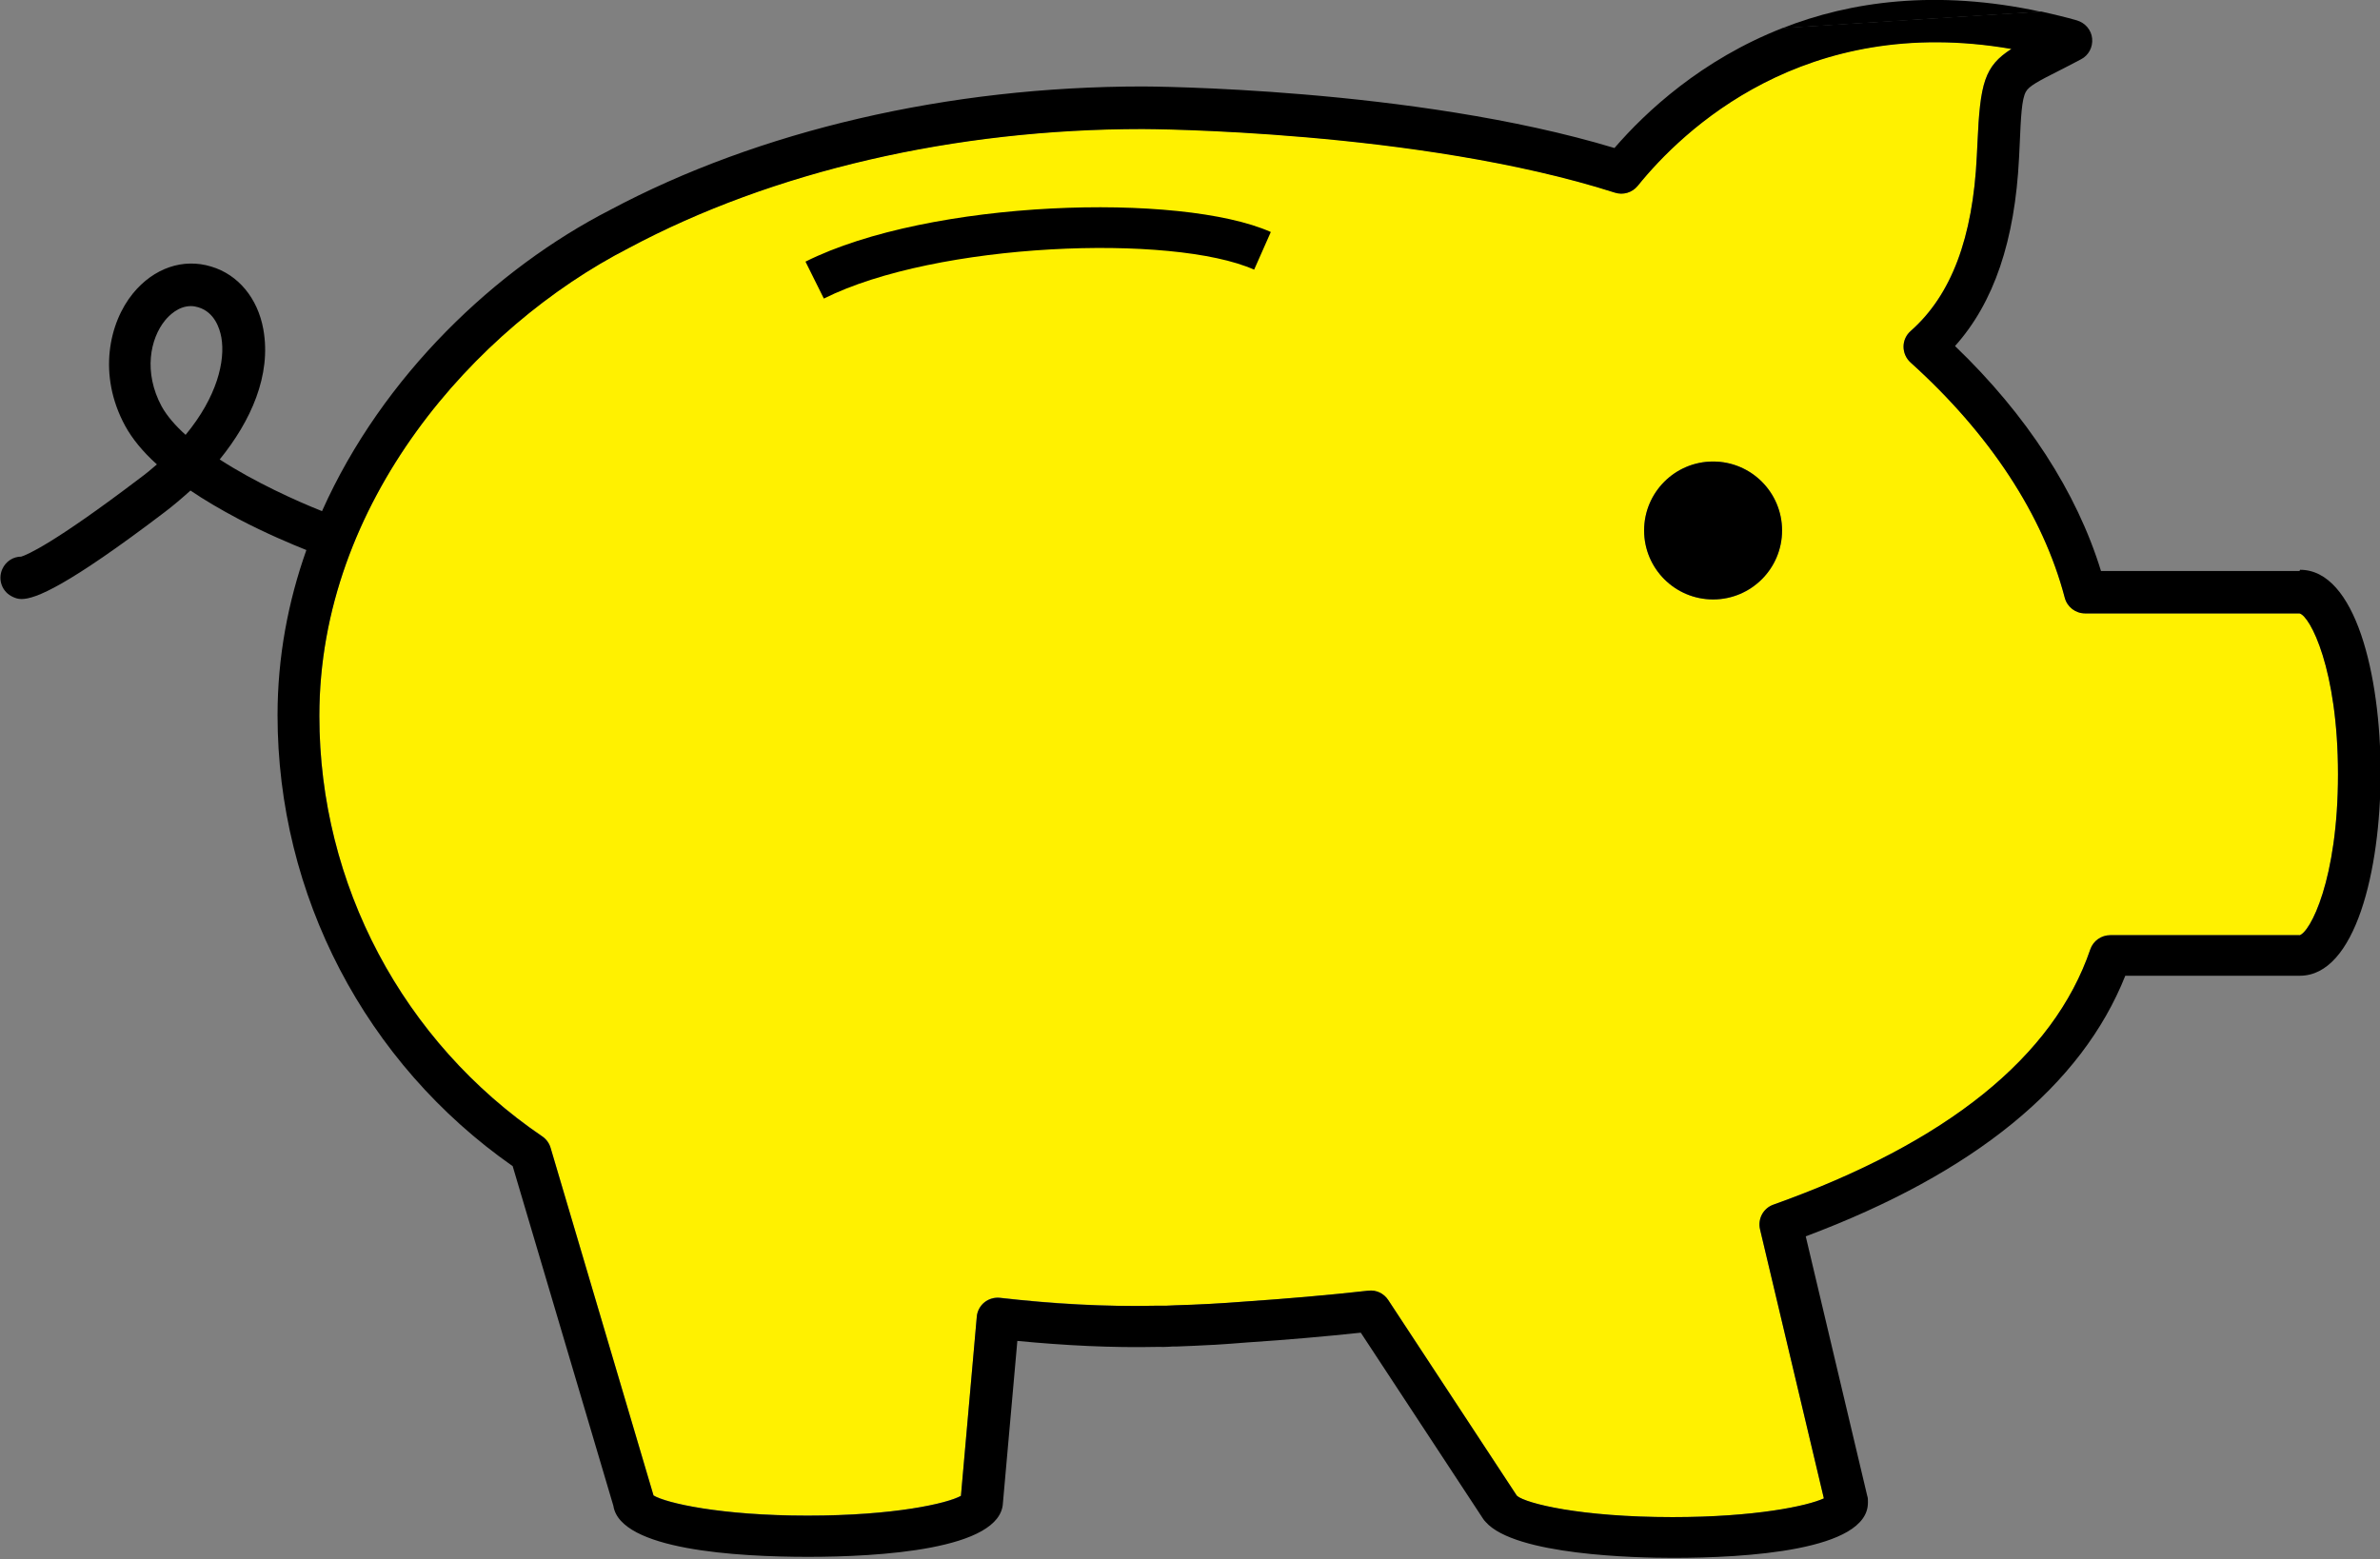
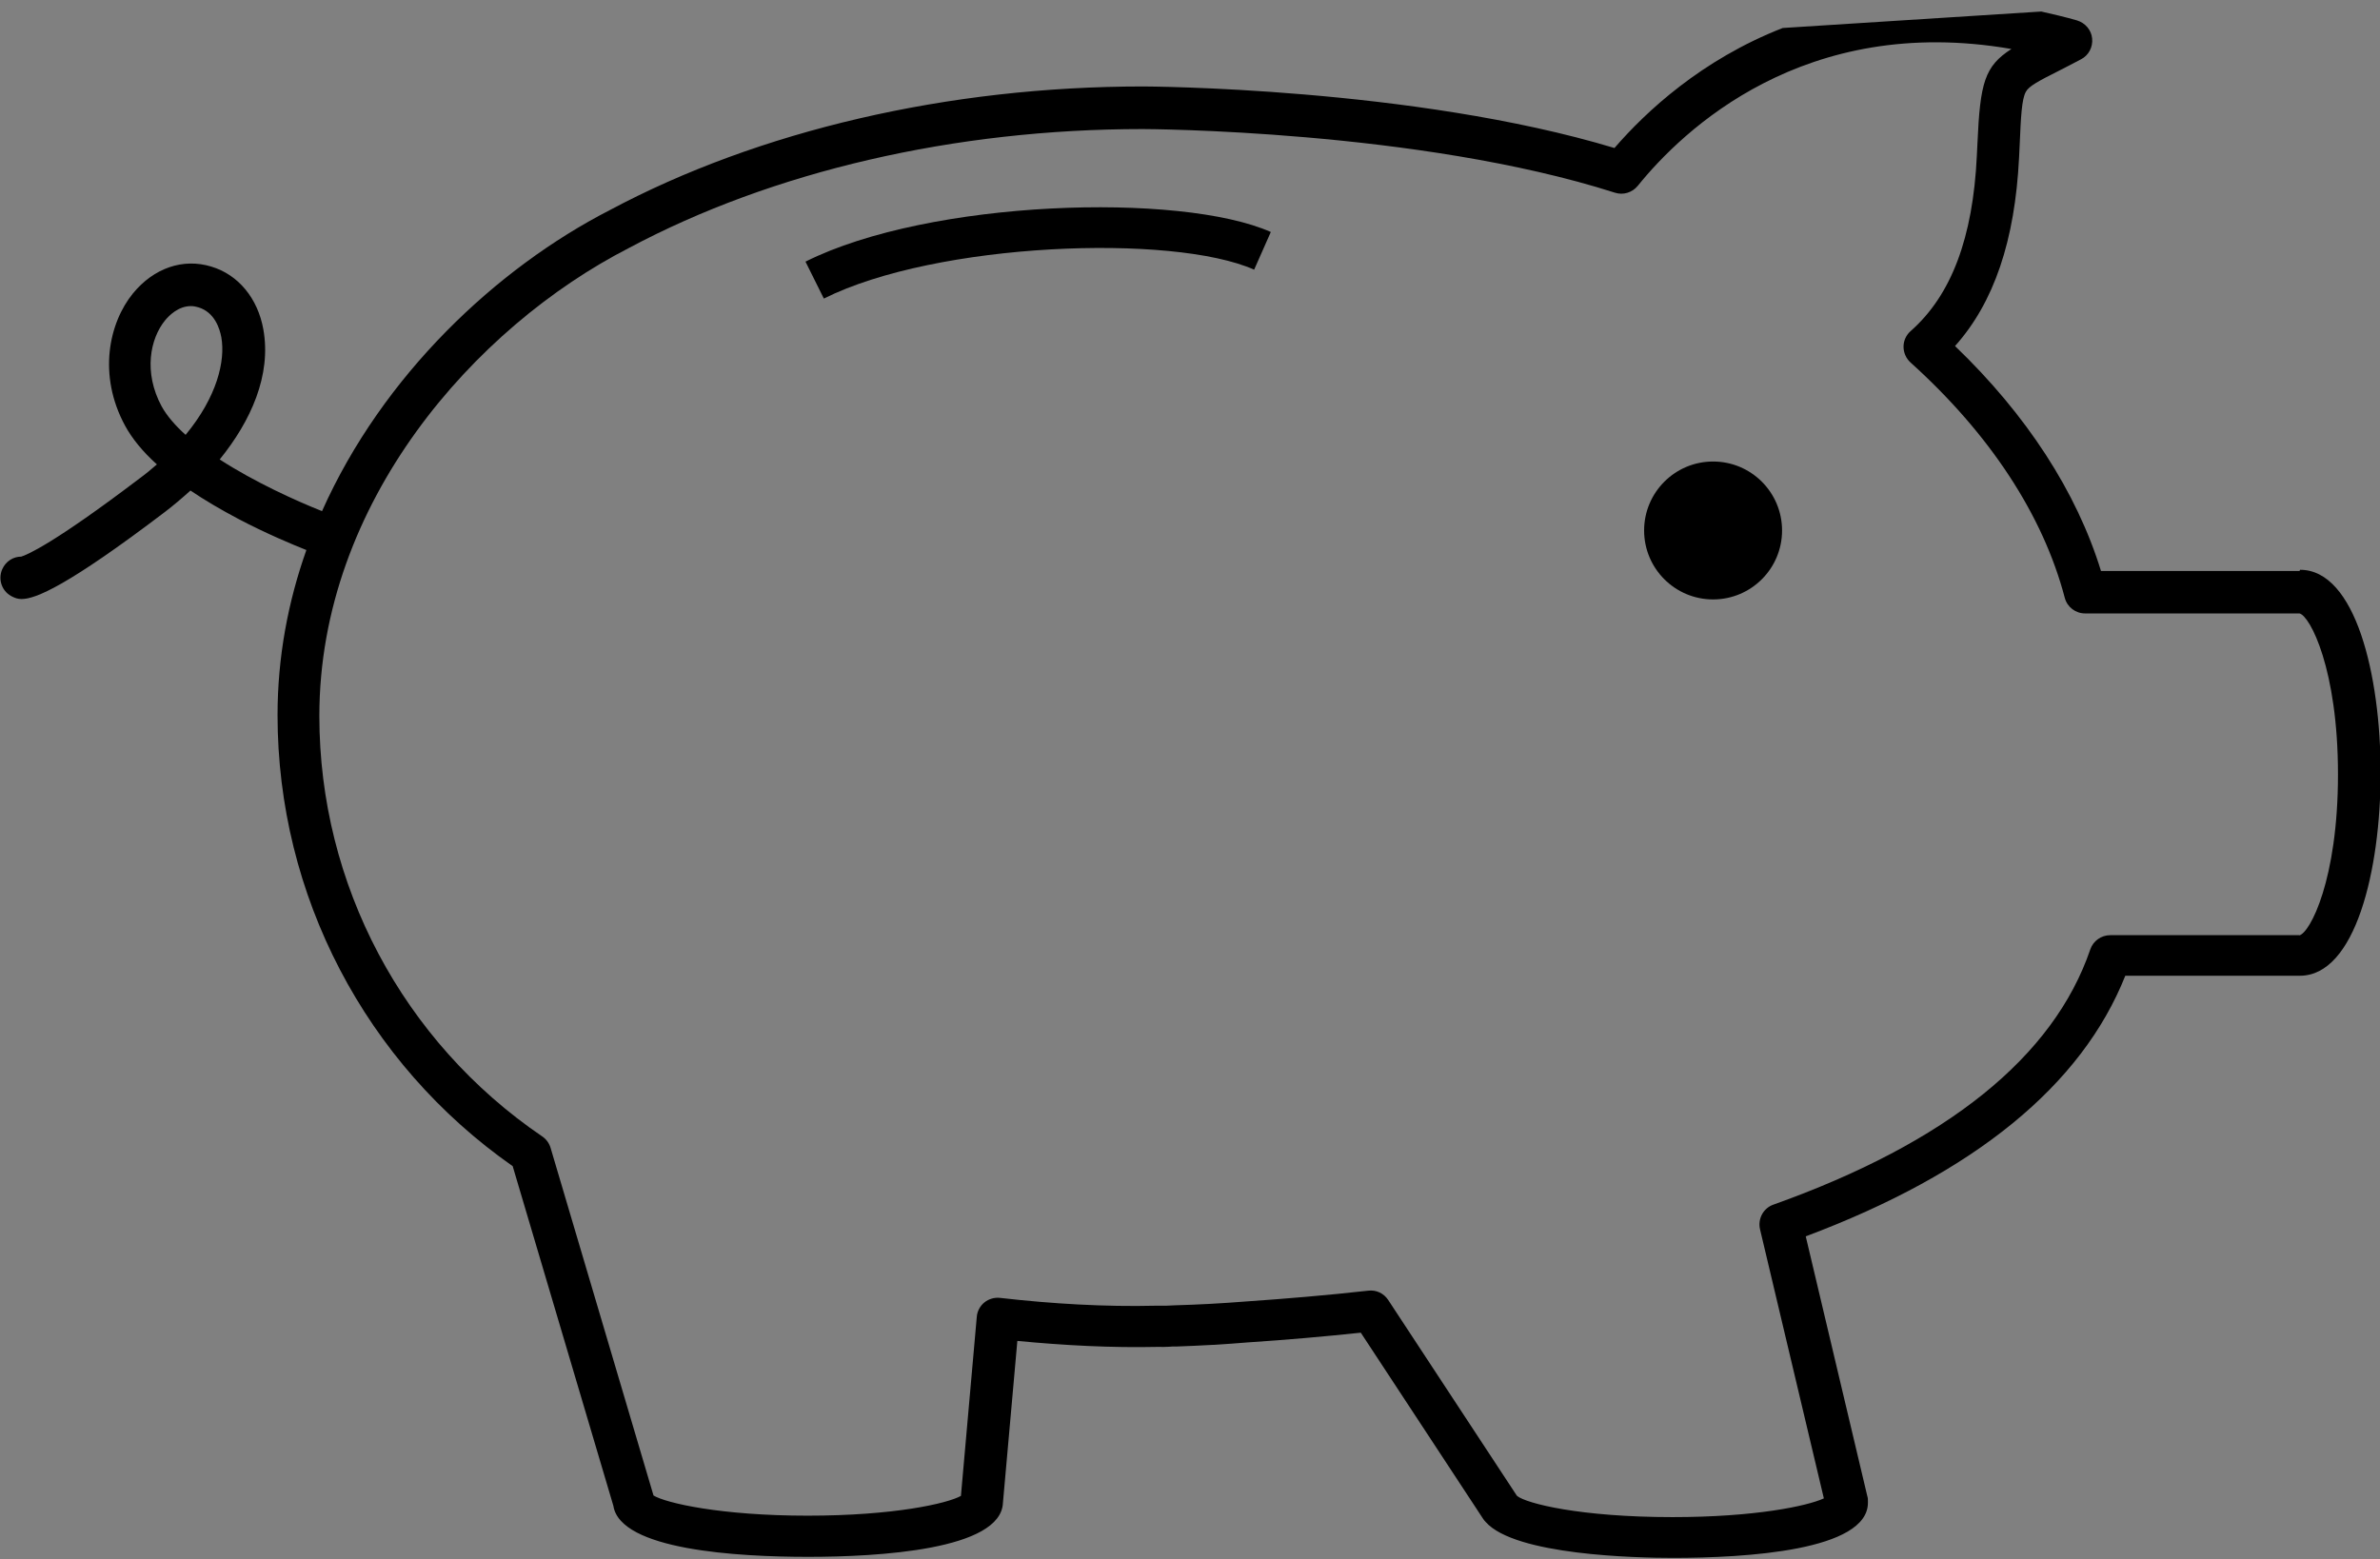
<svg xmlns="http://www.w3.org/2000/svg" id="_レイヤー_2" viewBox="0 0 115.59 75.74">
  <rect x="0" y="0" width="115.59" height="75.74" fill="#808080" stroke="none" />
  <defs>
    <style>.cls-1{fill:#fff100;}</style>
  </defs>
  <g id="_レイヤー_1-2">
-     <path class="cls-1" d="M111.68,29.79h-10.41c-.46,0-.87-.31-.99-.76-1.05-4.01-3.64-7.96-7.49-11.43-.22-.2-.34-.47-.34-.77s.13-.57.35-.76c1.97-1.74,3.02-4.52,3.21-8.51l.03-.61c.13-2.93.34-3.74,1.65-4.58-10.06-1.74-15.98,3.95-18.15,6.65-.27.33-.7.46-1.11.33-9.54-3.06-22.81-3.09-22.94-3.09-9.12,0-17.98,2.05-24.95,5.78-7.48,3.84-15.03,12.35-15.03,22.73,0,8.18,4.05,15.82,10.83,20.43.19.13.34.33.4.55l5,16.89c.61.37,3.21.98,7.48.98s6.78-.59,7.45-.96l.77-8.7c.02-.27.16-.53.37-.7.21-.17.49-.25.76-.22,2.54.29,5.1.44,7.58.39h.34c.05,0,.1,0,.15,0l.44-.02c1.09-.03,2.22-.09,3.36-.18,2.02-.13,4.04-.31,6.01-.53.38-.04.75.13.97.45l6.23,9.48s.02.02.03.04c.45.37,3.08,1.03,7.55,1.03,4.02,0,6.55-.54,7.35-.91l-3.1-13.07c-.12-.51.16-1.02.65-1.2,8.43-3,13.61-7.18,15.39-12.4.14-.41.53-.69.97-.69h9.18c.52-.12,1.88-2.7,1.88-7.82s-1.36-7.7-1.87-7.82ZM83.2,29.12c-1.85,0-3.35-1.5-3.35-3.35s1.5-3.35,3.35-3.35,3.35,1.5,3.35,3.35-1.5,3.35-3.35,3.35Z" />
-     <path d="M86.56,1.37l12.56-.8c-5.08-1.1-9.26-.5-12.56.8Z" />
+     <path d="M86.56,1.37l12.56-.8Z" />
    <path d="M111.68,27.74h-9.64c-1.18-3.84-3.61-7.59-7.09-10.93,1.89-2.11,2.91-5.12,3.11-9.15l.03-.62c.06-1.39.1-2.22.3-2.58.15-.28.61-.52,1.64-1.04.31-.16.65-.33,1.04-.54.37-.19.58-.59.54-1.01s-.34-.76-.74-.88c-.59-.17-1.16-.3-1.73-.43l-12.56.8c-3.94,1.54-6.64,4.06-8.17,5.83-9.78-2.95-22.77-2.99-22.9-2.99-9.45,0-18.65,2.14-25.9,6.01-5.49,2.82-11.02,8.01-13.97,14.62-1.26-.5-3.27-1.41-4.97-2.51,1.51-1.86,2.52-4.09,2.12-6.32-.27-1.51-1.22-2.66-2.53-3.05-1.37-.42-2.79.07-3.8,1.3-1.16,1.42-1.73,3.96-.38,6.44.34.62.85,1.25,1.54,1.87-.26.23-.54.46-.84.68-4.2,3.19-5.48,3.72-5.75,3.8-.39,0-.75.23-.92.61-.23.52,0,1.12.52,1.35.11.05.23.1.42.1.67,0,2.21-.62,6.96-4.23.42-.32.83-.67,1.24-1.04.68.46,1.46.92,2.33,1.38,1.35.71,2.6,1.23,3.3,1.51-.89,2.51-1.4,5.2-1.4,8.02,0,8.74,4.26,16.9,11.42,21.91l4.89,16.5c.33,2.15,6.02,2.48,9.45,2.48s9.37-.34,9.47-2.62l.7-7.87c2.29.22,4.58.34,6.82.29h.15c.06,0,.13.01.2,0,.13,0,.26-.01.39-.02h.22c1.11-.04,2.27-.1,3.44-.2,1.83-.12,3.66-.28,5.46-.47l5.94,9.04c.04.06.08.11.13.16,1.43,1.61,7.29,1.74,9.09,1.74,3.54,0,9.47-.35,9.47-2.68,0-.02,0-.04,0-.07,0-.08,0-.17-.03-.25l-2.99-12.62c8.19-3.07,13.4-7.33,15.52-12.66h8.48c2.69,0,3.92-5.12,3.92-9.86s-1.22-9.86-3.91-9.86ZM9.02,21.13c-.5-.45-.91-.92-1.17-1.39-.89-1.65-.56-3.29.17-4.18.19-.23.64-.69,1.25-.69.12,0,.24.02.37.06.78.24,1.03,1.02,1.11,1.46.2,1.13-.2,2.88-1.74,4.74ZM111.67,45.43h-9.18c-.44,0-.83.28-.97.69-1.78,5.22-6.96,9.39-15.39,12.4-.49.17-.77.69-.65,1.2l3.1,13.07c-.8.37-3.33.91-7.35.91-4.47,0-7.1-.66-7.55-1.03,0-.01-.02-.02-.03-.04l-6.23-9.48c-.21-.32-.58-.5-.97-.45-1.96.22-3.98.39-6.01.53-1.14.09-2.27.15-3.36.18l-.44.02s-.1,0-.15,0h-.34c-2.48.06-5.04-.09-7.58-.38-.27-.03-.55.05-.76.22-.21.17-.35.43-.37.7l-.77,8.7c-.67.37-3.25.96-7.45.96s-6.87-.61-7.48-.98l-5-16.89c-.07-.23-.21-.42-.4-.55-6.78-4.61-10.83-12.25-10.83-20.43,0-10.37,7.55-18.89,15.03-22.73,6.98-3.73,15.83-5.78,24.95-5.78.13,0,13.4.04,22.94,3.09.4.13.84,0,1.11-.33,2.18-2.7,8.09-8.39,18.15-6.65-1.31.84-1.52,1.65-1.65,4.58l-.03.61c-.19,3.99-1.24,6.77-3.21,8.51-.22.19-.35.47-.35.76s.12.57.34.77c3.85,3.47,6.44,7.42,7.49,11.43.12.45.52.76.99.76h10.41c.51.12,1.87,2.7,1.87,7.82s-1.36,7.7-1.88,7.82Z" />
    <path d="M40.01,14.5l-.89-1.79c6.03-3.02,18.23-3.38,22.6-1.44l-.81,1.83c-3.96-1.76-15.43-1.33-20.89,1.4Z" />
    <path d="M83.2,22.42c-1.85,0-3.35,1.5-3.35,3.35s1.5,3.35,3.35,3.35,3.35-1.5,3.35-3.35-1.5-3.35-3.35-3.35Z" />
  </g>
</svg>